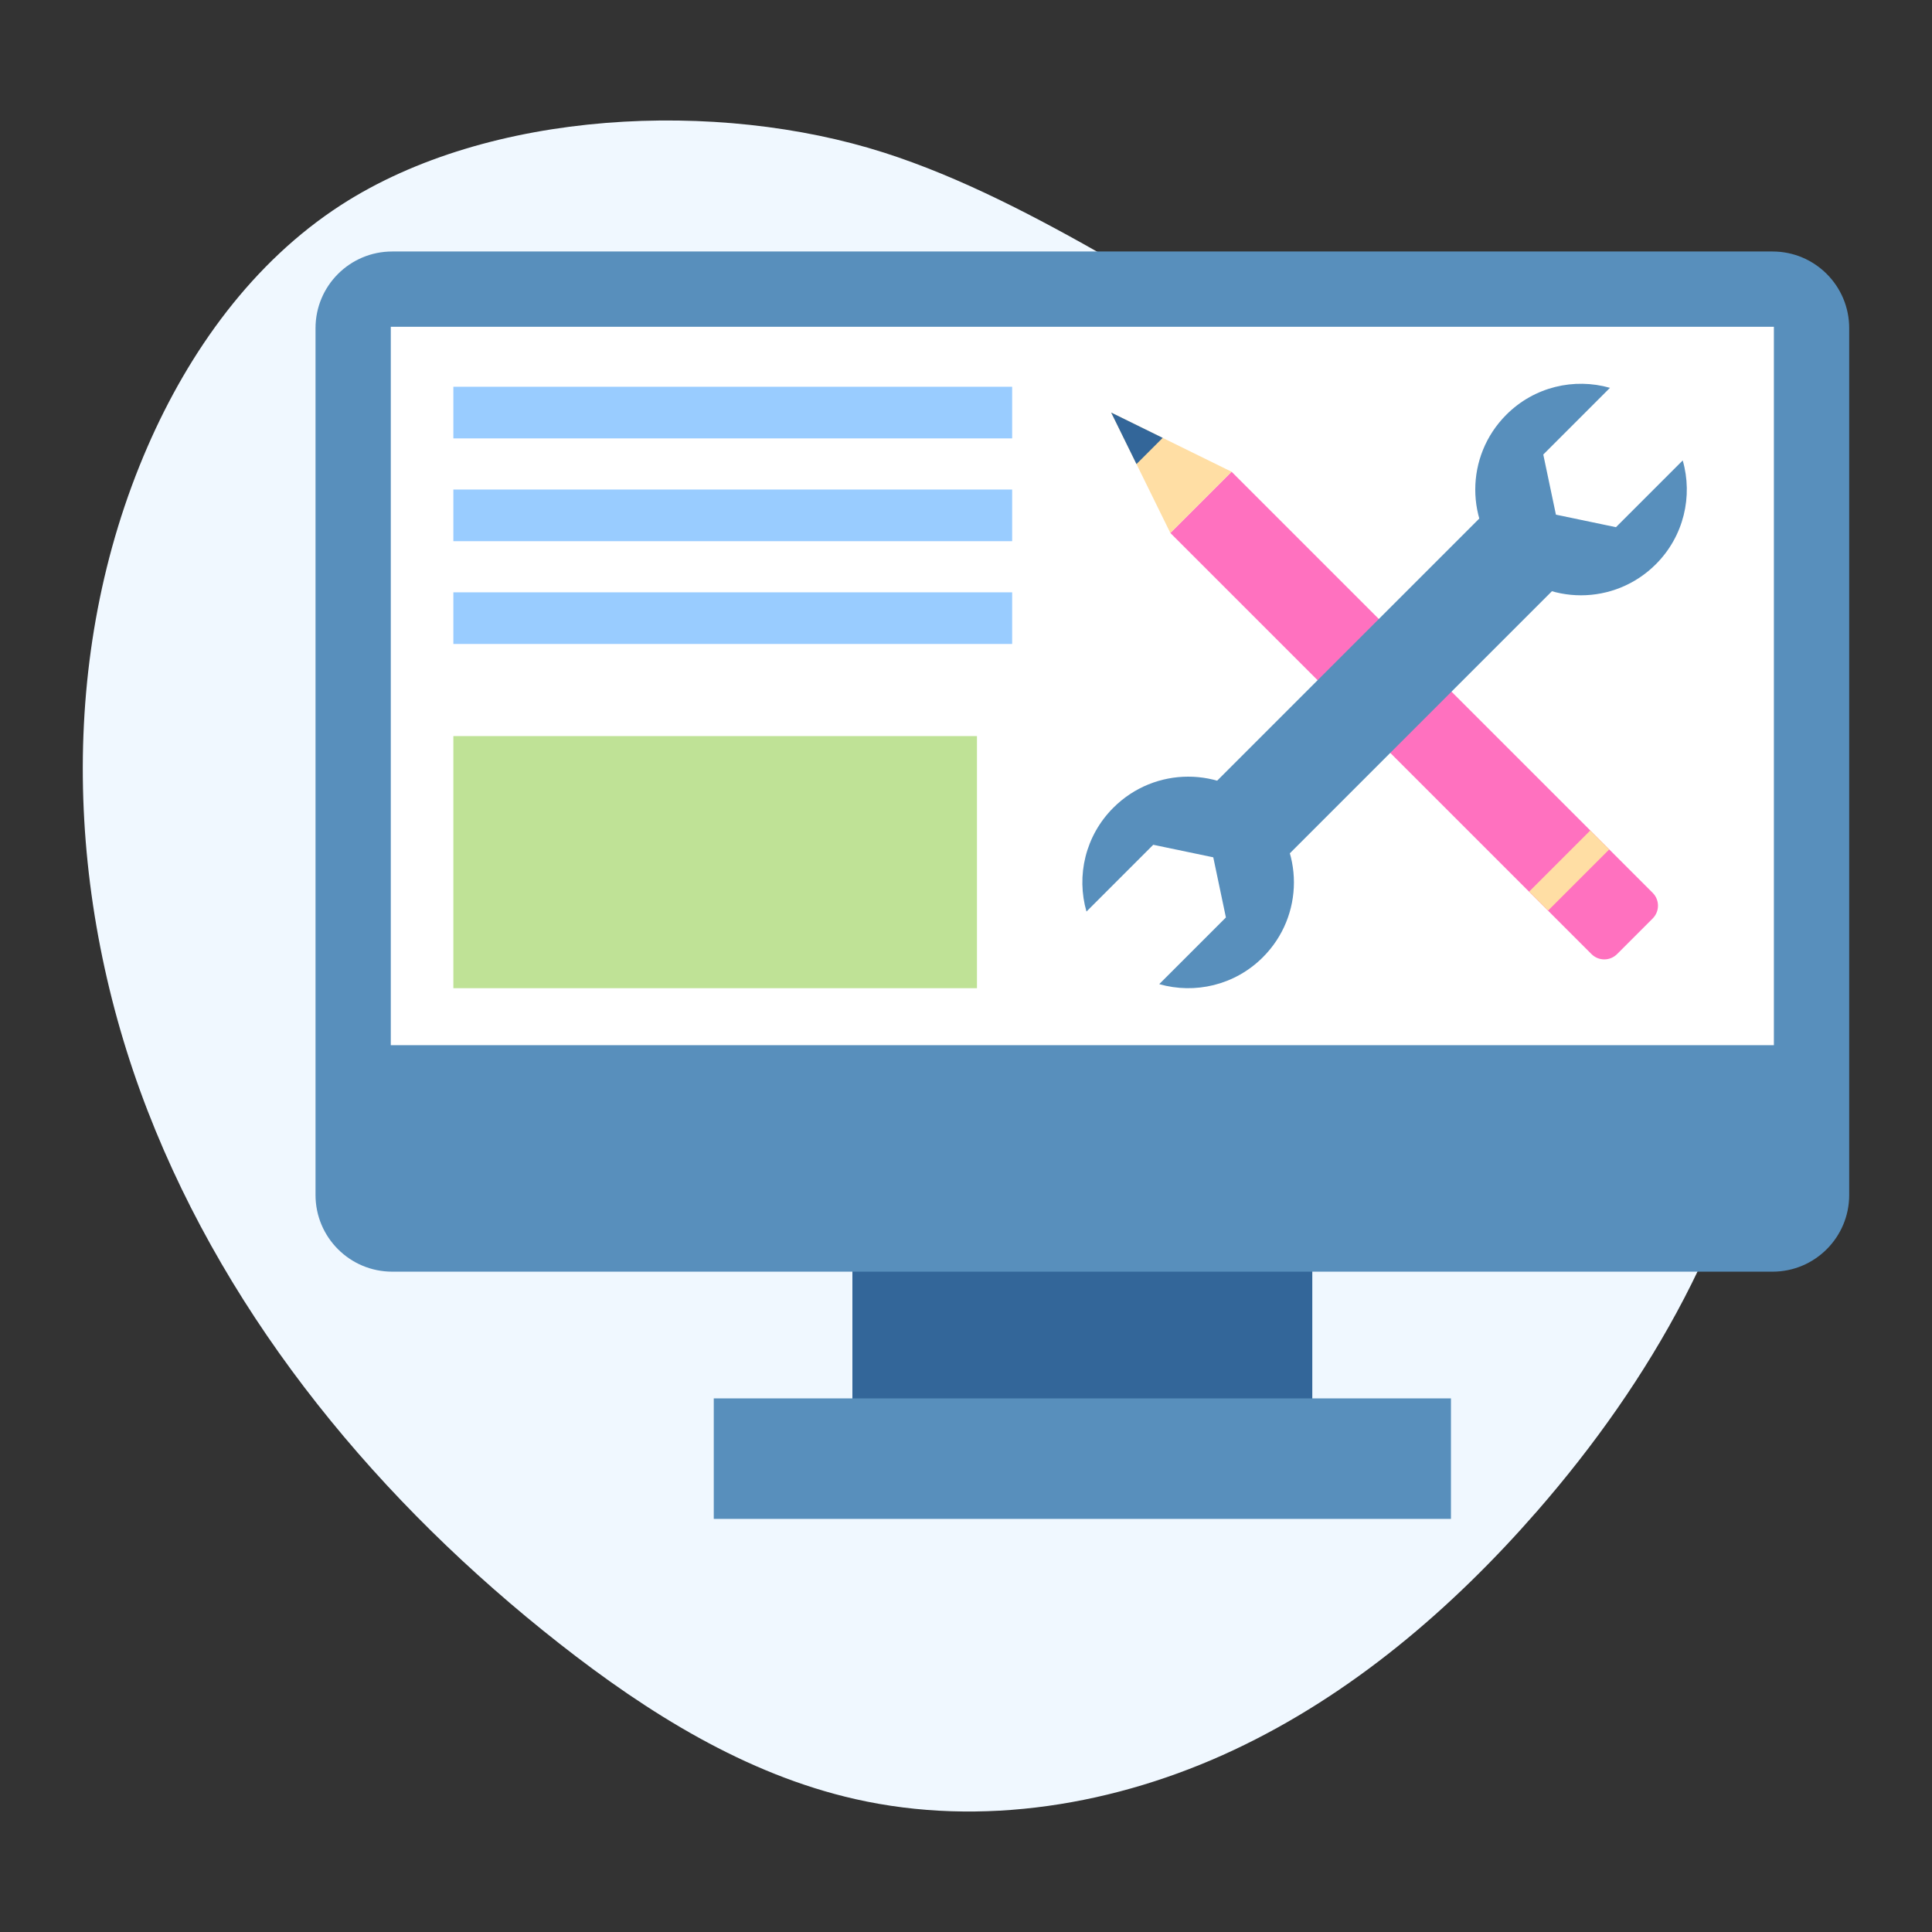
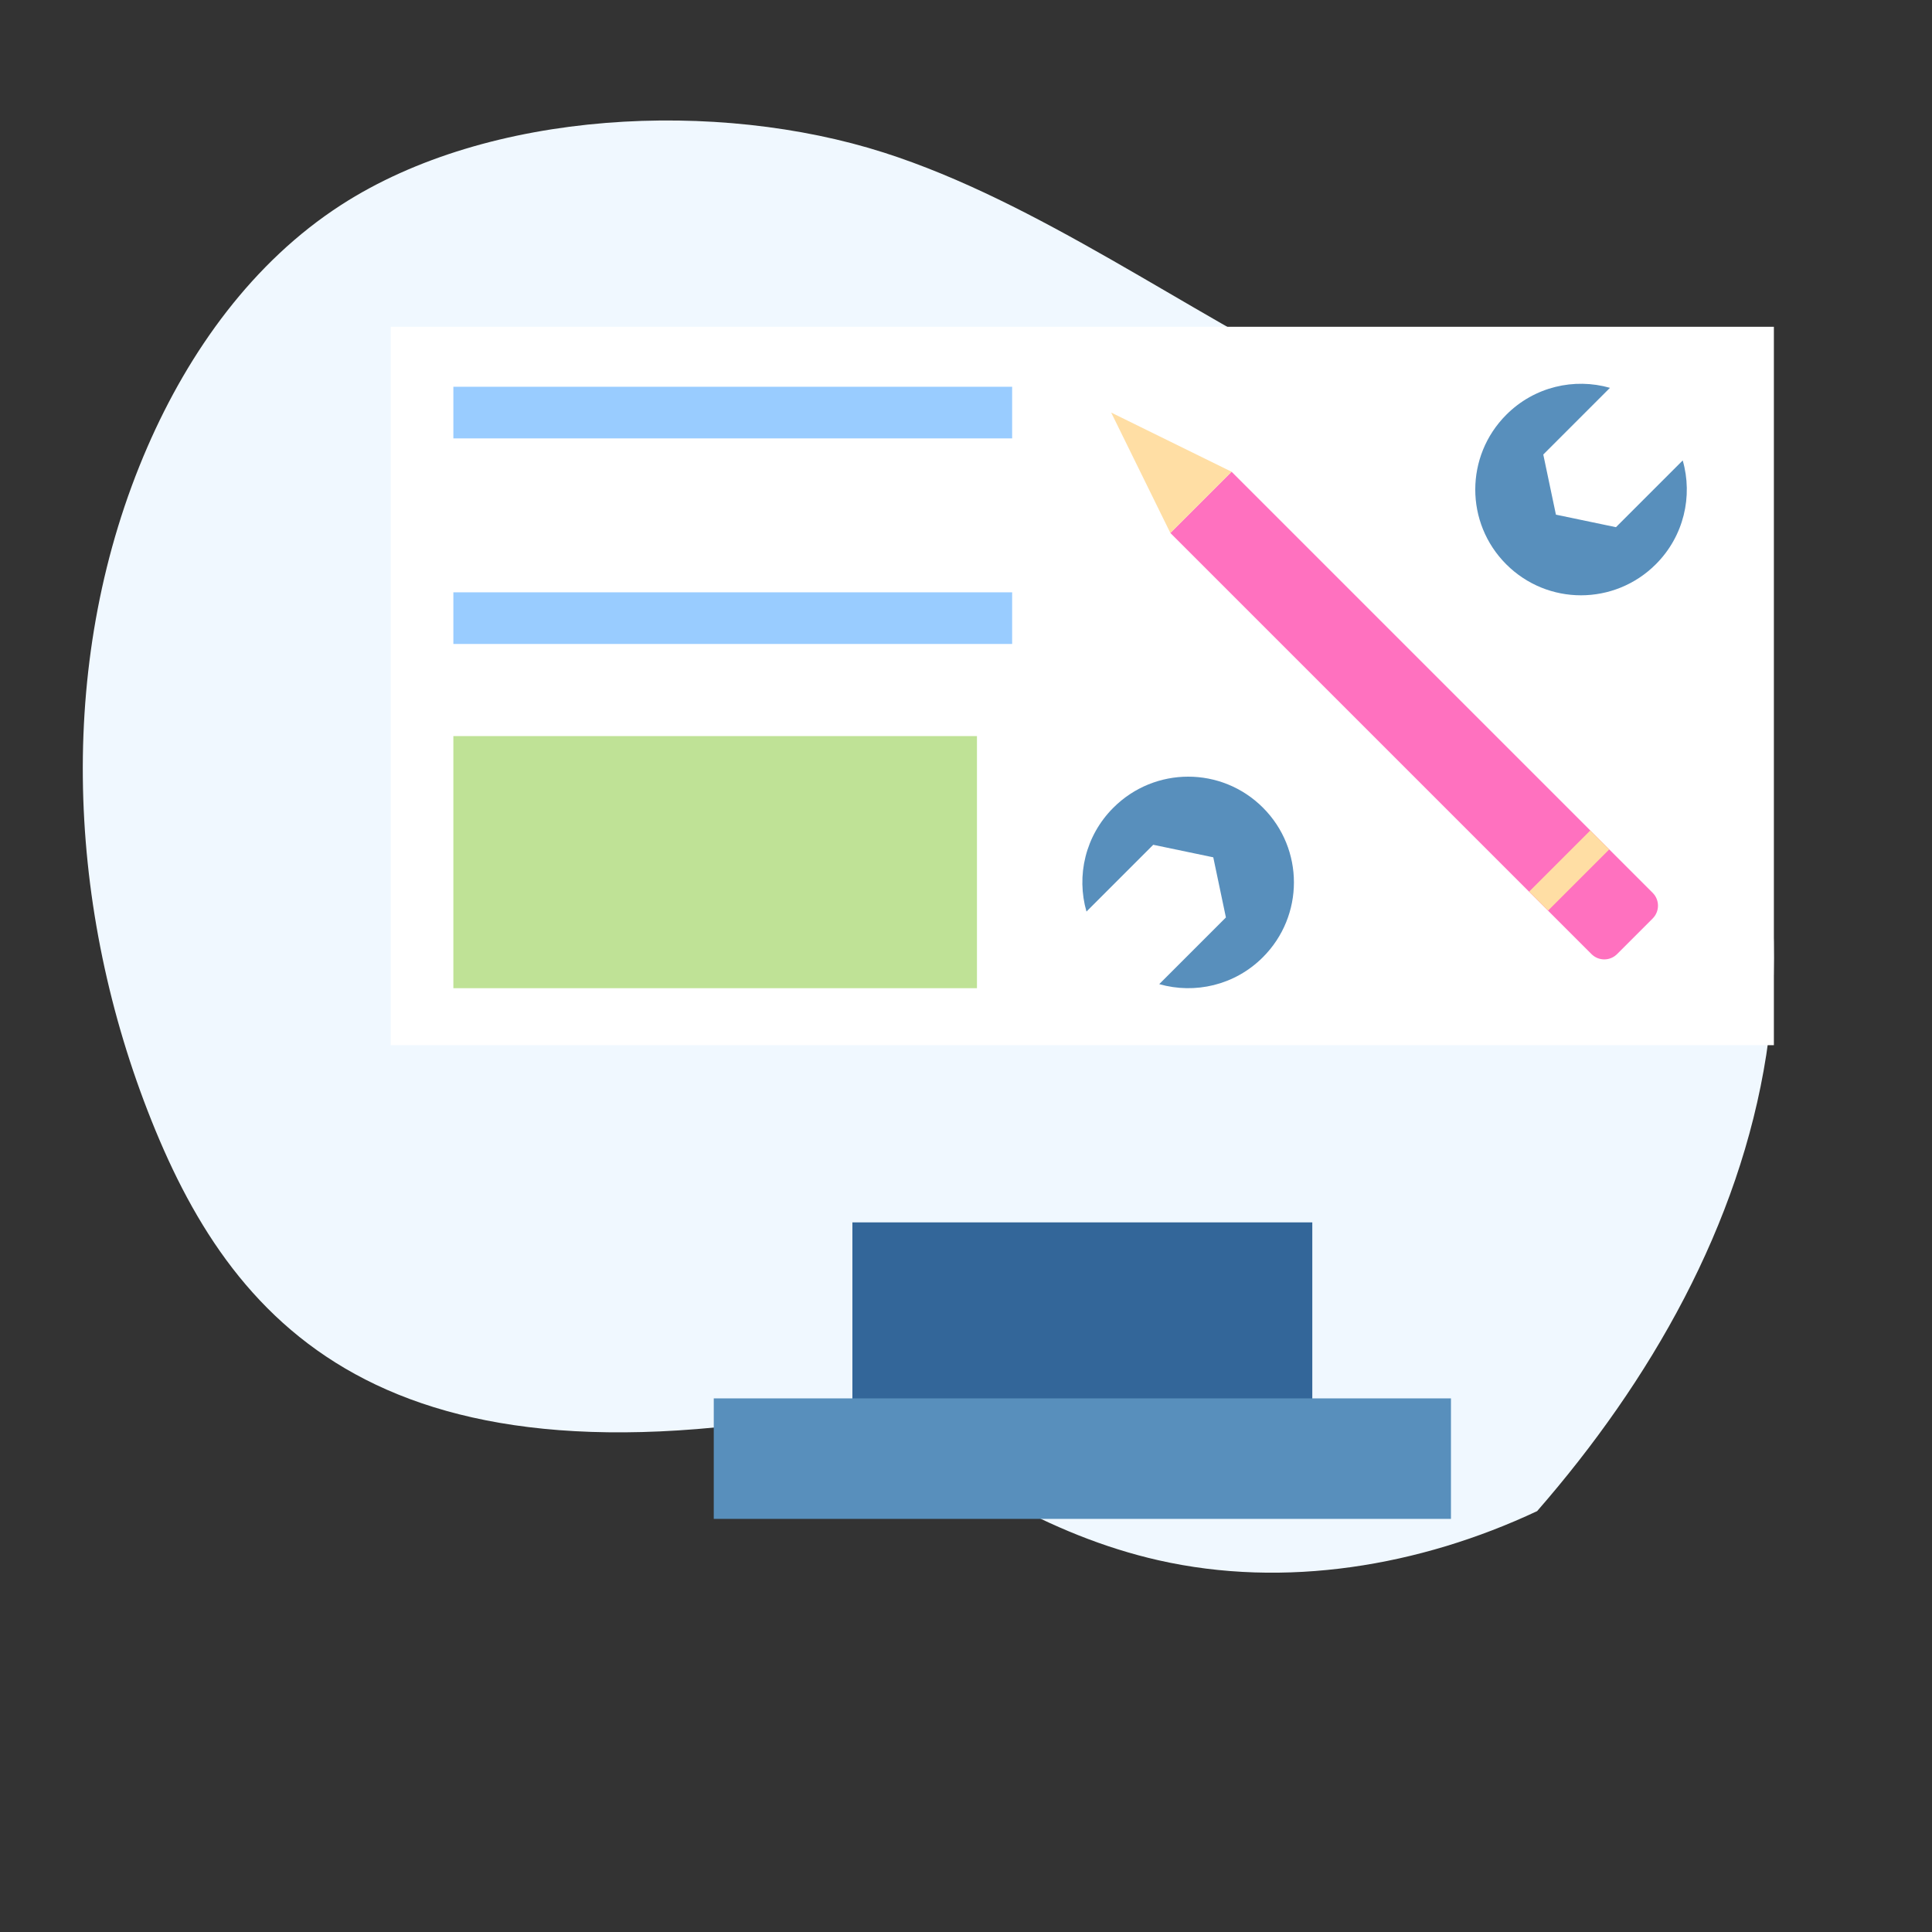
<svg xmlns="http://www.w3.org/2000/svg" viewBox="0 0 70 70" id="technical-support">
  <rect x="0" y="0" width="70" height="70" fill="#333333" stroke="none" />
  <g>
-     <path fill="#f0f8ff" d="M59.119,20.795c4.304,4.533,5.838,11.254,4.876,17.426  s-4.194,11.819-8.302,16.53c-3.086,3.538-6.736,6.656-10.987,8.653  c-4.251,1.997-9.14,2.818-13.722,1.78c-3.97-0.899-7.517-3.122-10.717-5.635  C13.792,54.466,8.323,47.919,5.35,40.248S2.062,23.738,5.342,16.193  c1.513-3.481,3.824-6.703,7.014-8.765c5.371-3.472,13.647-3.825,19.667-1.9  c5.583,1.785,10.946,5.76,16.21,8.336C52.093,15.751,56.118,17.633,59.119,20.795  z" />
+     <path fill="#f0f8ff" d="M59.119,20.795c4.304,4.533,5.838,11.254,4.876,17.426  s-4.194,11.819-8.302,16.53c-4.251,1.997-9.14,2.818-13.722,1.78c-3.97-0.899-7.517-3.122-10.717-5.635  C13.792,54.466,8.323,47.919,5.35,40.248S2.062,23.738,5.342,16.193  c1.513-3.481,3.824-6.703,7.014-8.765c5.371-3.472,13.647-3.825,19.667-1.9  c5.583,1.785,10.946,5.76,16.21,8.336C52.093,15.751,56.118,17.633,59.119,20.795  z" />
    <g>
      <rect width="16.663" height="8.007" x="30.884" y="44.289" fill="#369" />
-       <path fill="#588fbc" d="M67,11.89v31.407c0,1.534-1.244,2.778-2.778,2.778H14.21   c-1.534,0-2.778-1.244-2.778-2.778V11.89c0-1.534,1.244-2.778,2.778-2.778   h50.012C65.756,9.112,67,10.355,67,11.89z" />
      <rect width="50.112" height="26.029" x="14.159" y="11.84" fill="#fff" />
      <rect width="26.71" height="4.366" x="25.861" y="50.666" fill="#588fbc" />
      <g>
        <g>
          <path fill="#ff71bf" d="M58.59,34.568l1.29-1.29c0.256-0.256,0.256-0.672,0-0.928     L44.622,17.092l-2.218,2.218l15.258,15.258     C57.919,34.825,58.334,34.825,58.59,34.568z" />
          <rect width="3.137" height=".971" x="55.286" y="31.056" fill="#ffdea4" transform="rotate(-45 56.854 31.542)" />
          <polygon fill="#ffdea4" points="42.404 19.31 44.622 17.092 40.26 14.948" />
-           <polygon fill="#369" points="41.177 16.814 40.26 14.948 42.126 15.865" />
        </g>
        <g>
          <path fill="#588fbc" d="M59.995 20.443c-1.501 1.501-3.923 1.501-5.421.003-1.497-1.497-1.497-3.92.003-5.42 1.019-1.019 2.464-1.342 3.755-.974l-2.416 2.416.458 2.179 2.175.454 2.419-2.419C61.34 17.975 61.013 19.424 59.995 20.443zM40.338 29.266c1.501-1.501 3.923-1.501 5.421-.003 1.497 1.497 1.497 3.92-.003 5.42-1.019 1.019-2.464 1.342-3.755.974l2.416-2.416-.458-2.179-2.175-.454-2.419 2.419C38.992 31.733 39.319 30.284 40.338 29.266z" />
-           <rect width="16.008" height="3.723" x="41.865" y="23.286" fill="#588fbc" transform="rotate(-45 49.87 25.148)" />
        </g>
      </g>
      <rect width="20.246" height="1.871" x="16.426" y="14.013" fill="#9cf" />
-       <rect width="20.246" height="1.871" x="16.426" y="17.737" fill="#9cf" />
      <rect width="20.246" height="1.871" x="16.426" y="21.461" fill="#9cf" />
      <rect width="18.971" height="9.134" x="16.426" y="26.67" fill="#bfe296" />
    </g>
  </g>
</svg>